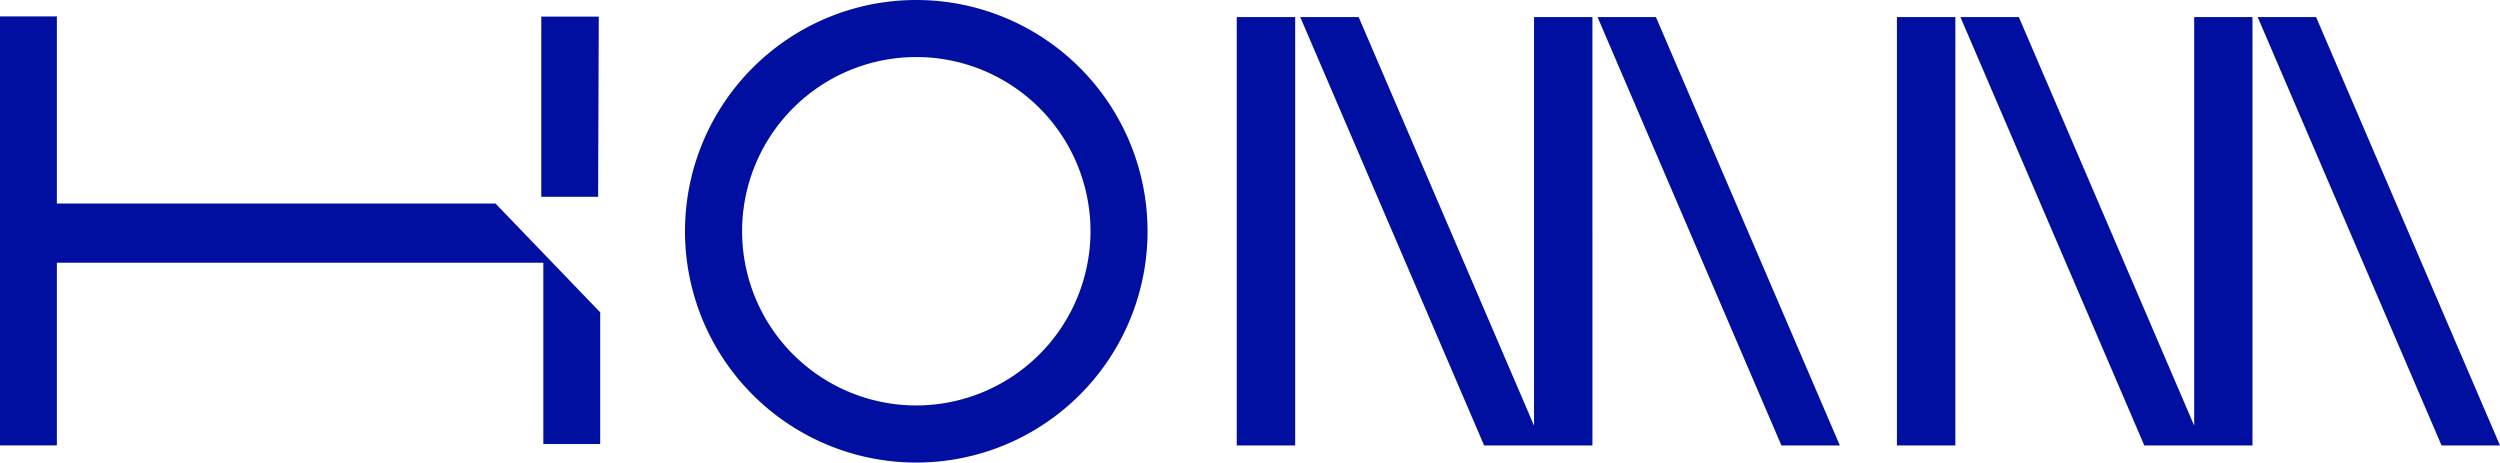
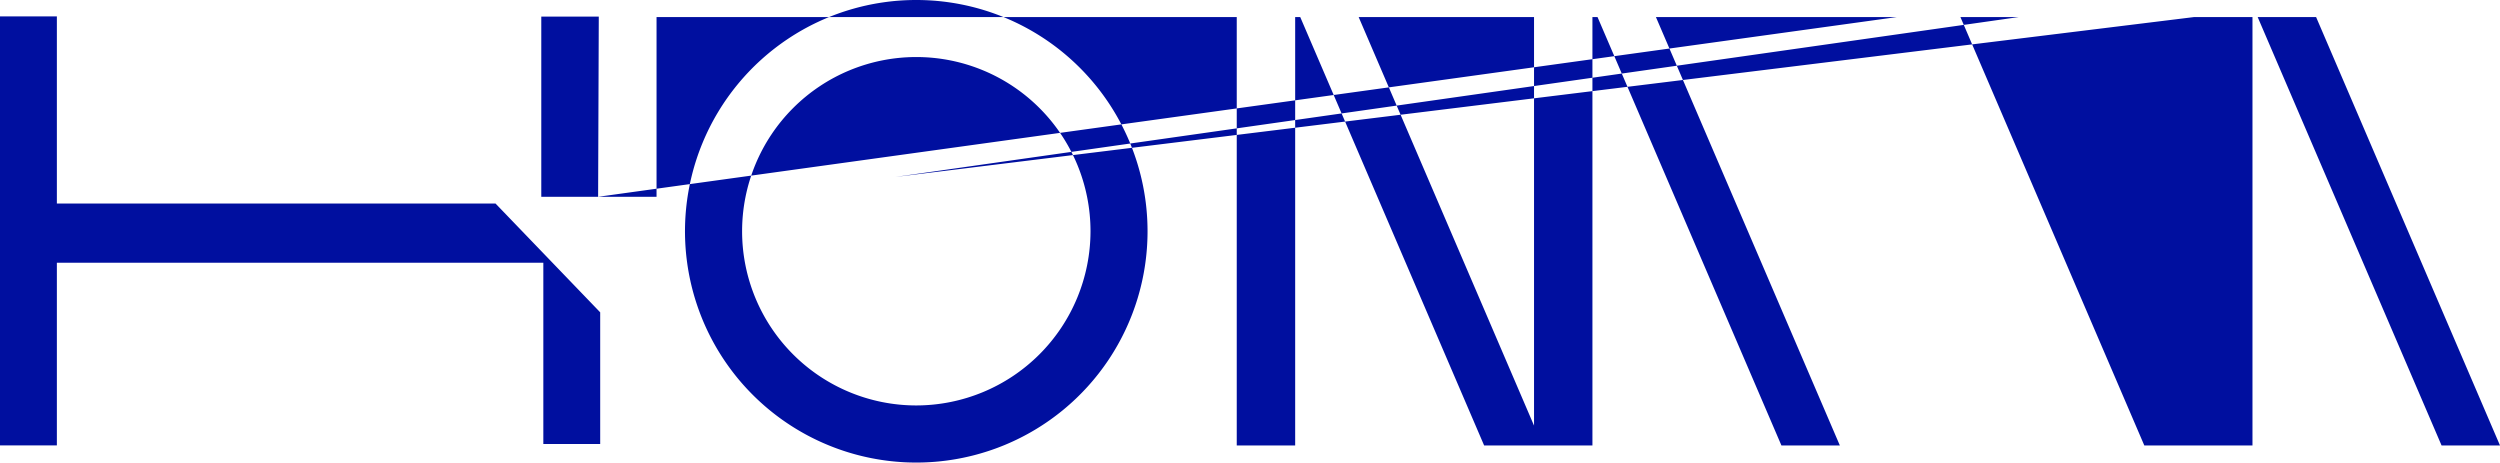
<svg xmlns="http://www.w3.org/2000/svg" viewBox="0 0 721.43 133.47">
  <defs>
    <style>.cls-1{fill:#000f9f;}</style>
  </defs>
  <title>Asset 11Element</title>
  <g id="Layer_2" data-name="Layer 2">
    <g id="Logo">
-       <path class="cls-1" d="M143,58.74H16.41v-54H0V128.52H16.41V75.81H156.79v52.32H173.2v-38ZM264.42,0a66.74,66.74,0,1,0,66.73,66.73A66.74,66.74,0,0,0,264.42,0Zm0,117a50.27,50.27,0,1,1,50.27-50.27A50.33,50.33,0,0,1,264.42,117Zm92.47,11.55h16.86V4.92H356.89ZM172.6,56.79l.19-52H156.2v52Zm374.8,71.76h16.86V4.92H547.4Zm85.78-5.73L582.58,4.92H565.72l53.07,123.63H650V4.92H633.18ZM668.36,4.92H651.5l53.07,123.63h16.86ZM442.68,122.82,392.07,4.92H375.21l53.07,123.63h31.25V4.92H442.68ZM461,4.92l53.07,123.63h16.86L477.85,4.92Z" />
+       <path class="cls-1" d="M143,58.74H16.41v-54H0V128.52H16.41V75.81H156.79v52.32H173.2v-38ZM264.42,0a66.74,66.74,0,1,0,66.73,66.73A66.74,66.74,0,0,0,264.42,0Zm0,117a50.27,50.27,0,1,1,50.27-50.27A50.33,50.33,0,0,1,264.42,117Zm92.47,11.55h16.86V4.92H356.89ZM172.6,56.79l.19-52H156.2v52Zh16.86V4.92H547.4Zm85.78-5.73L582.58,4.92H565.72l53.07,123.63H650V4.92H633.18ZM668.36,4.92H651.5l53.07,123.63h16.86ZM442.68,122.82,392.07,4.92H375.21l53.07,123.63h31.25V4.92H442.68ZM461,4.92l53.07,123.63h16.86L477.85,4.92Z" />
    </g>
  </g>
</svg>